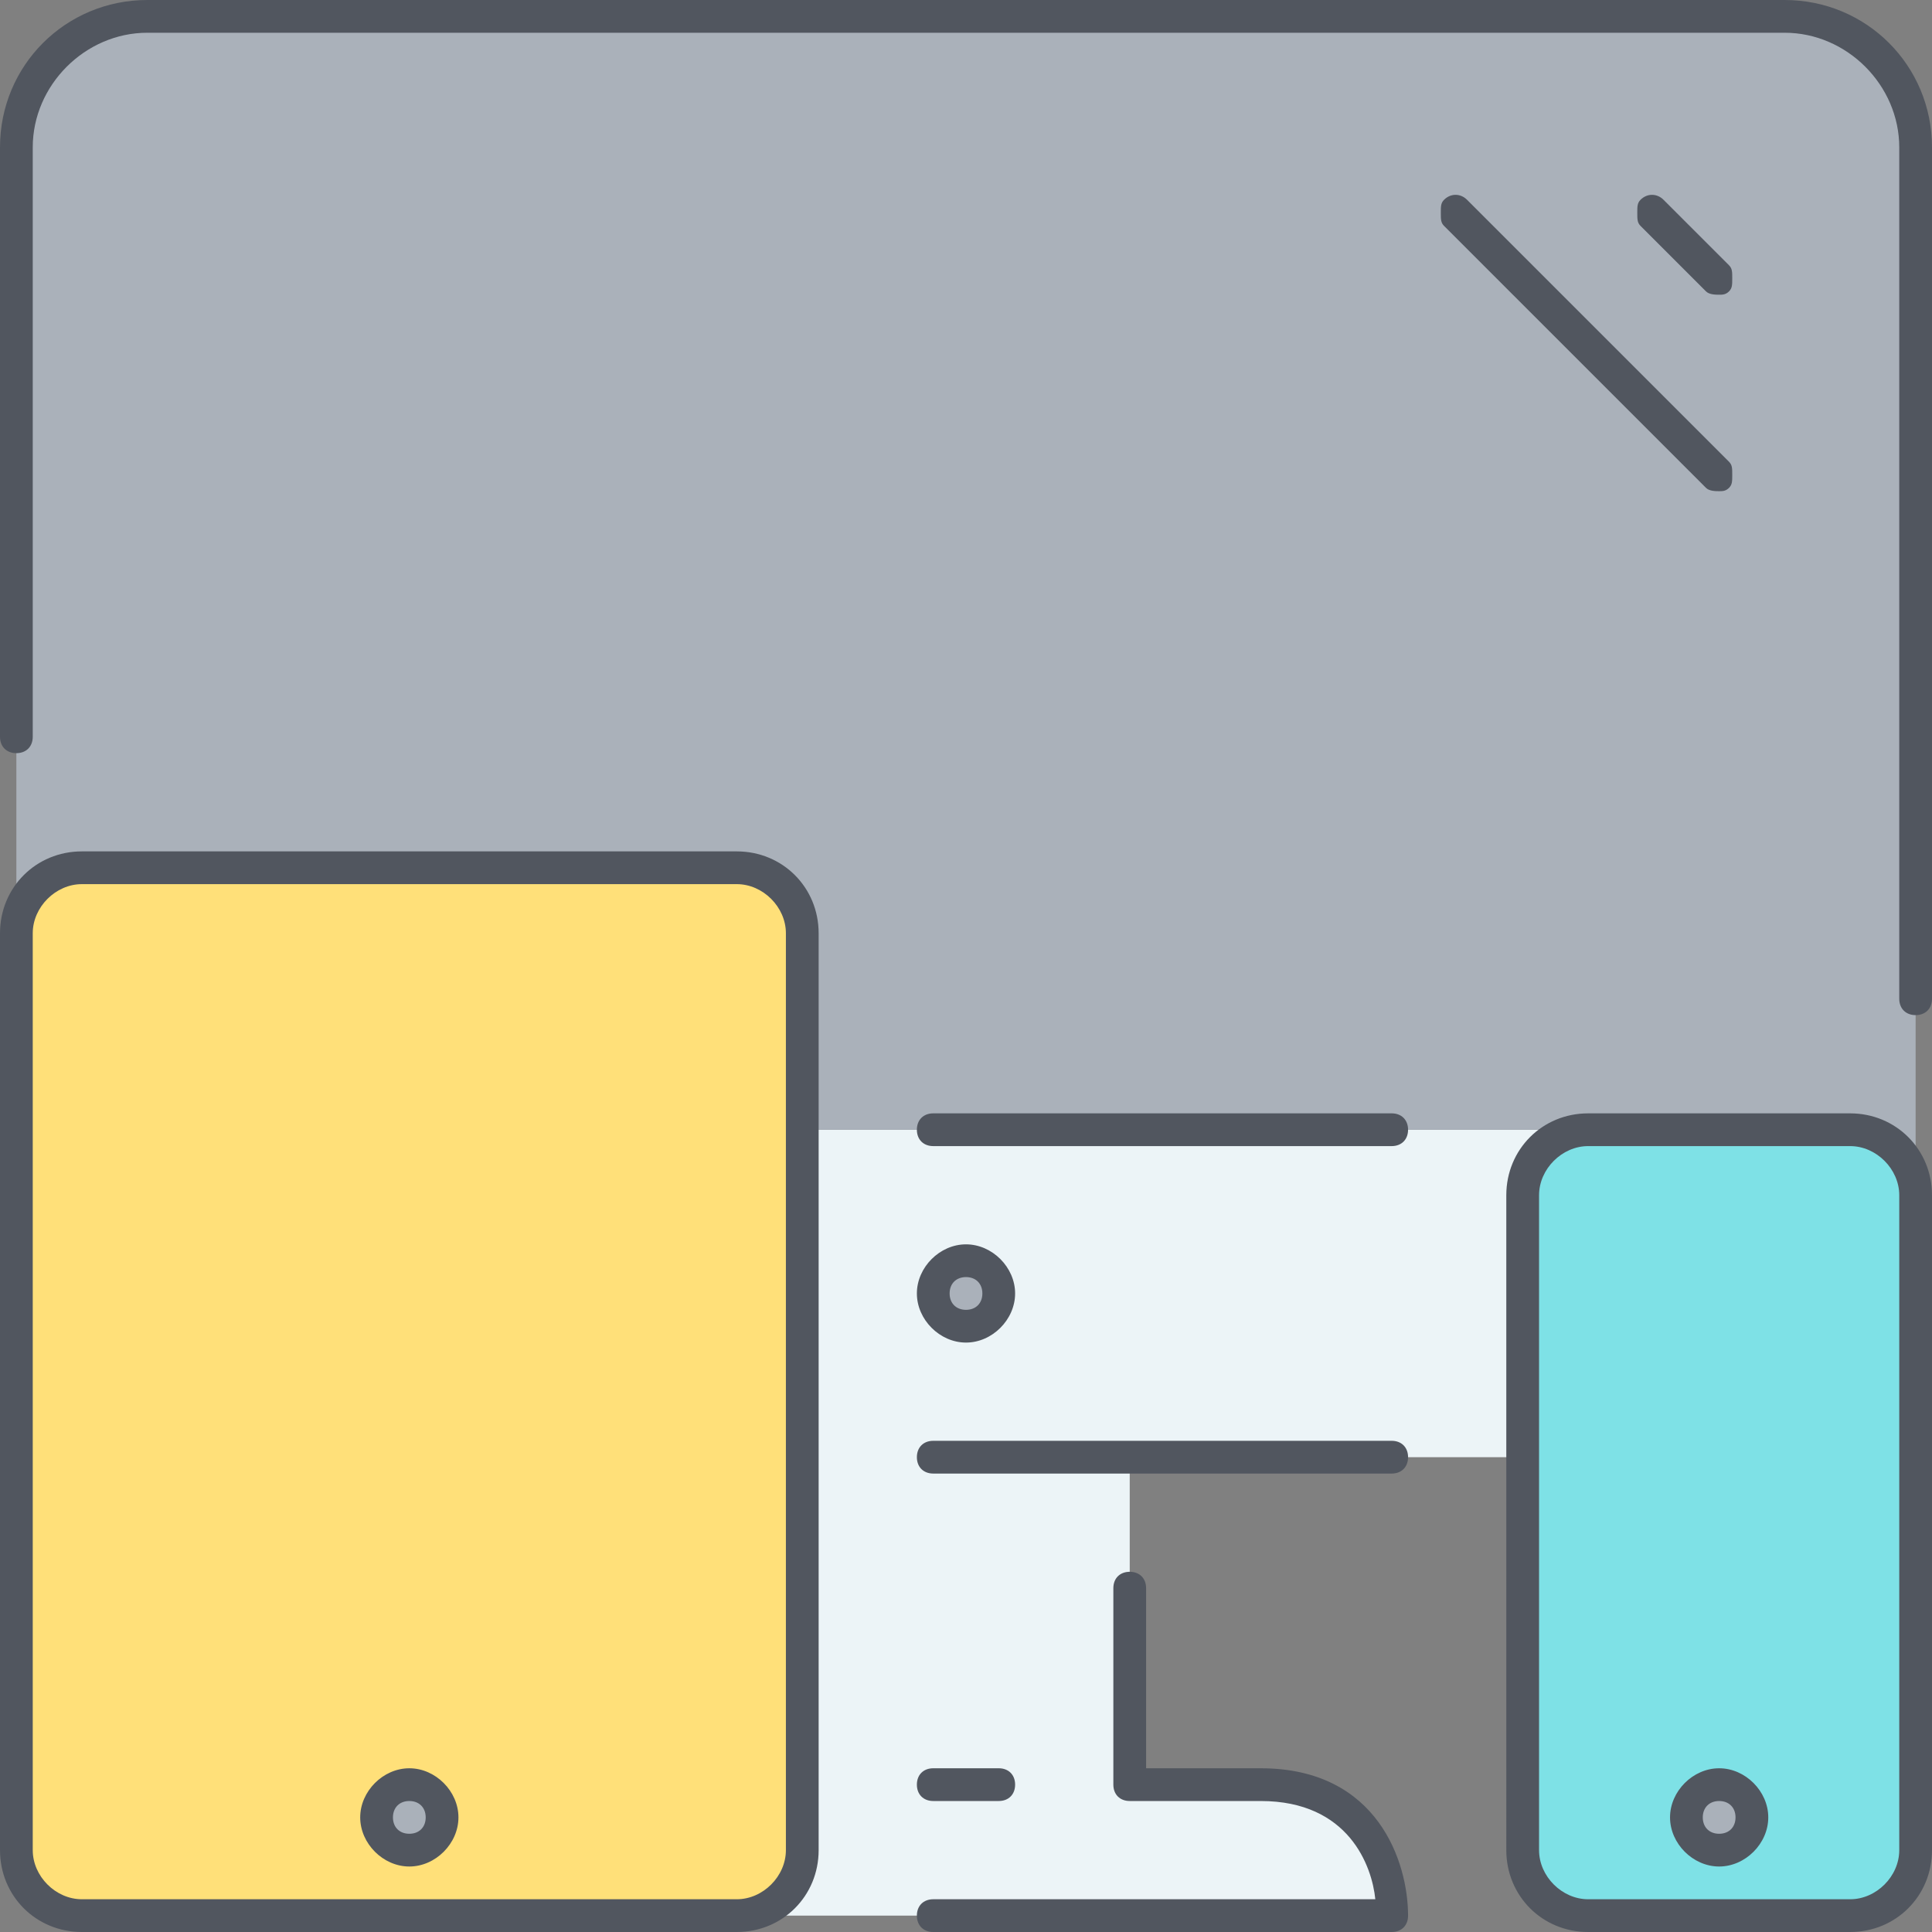
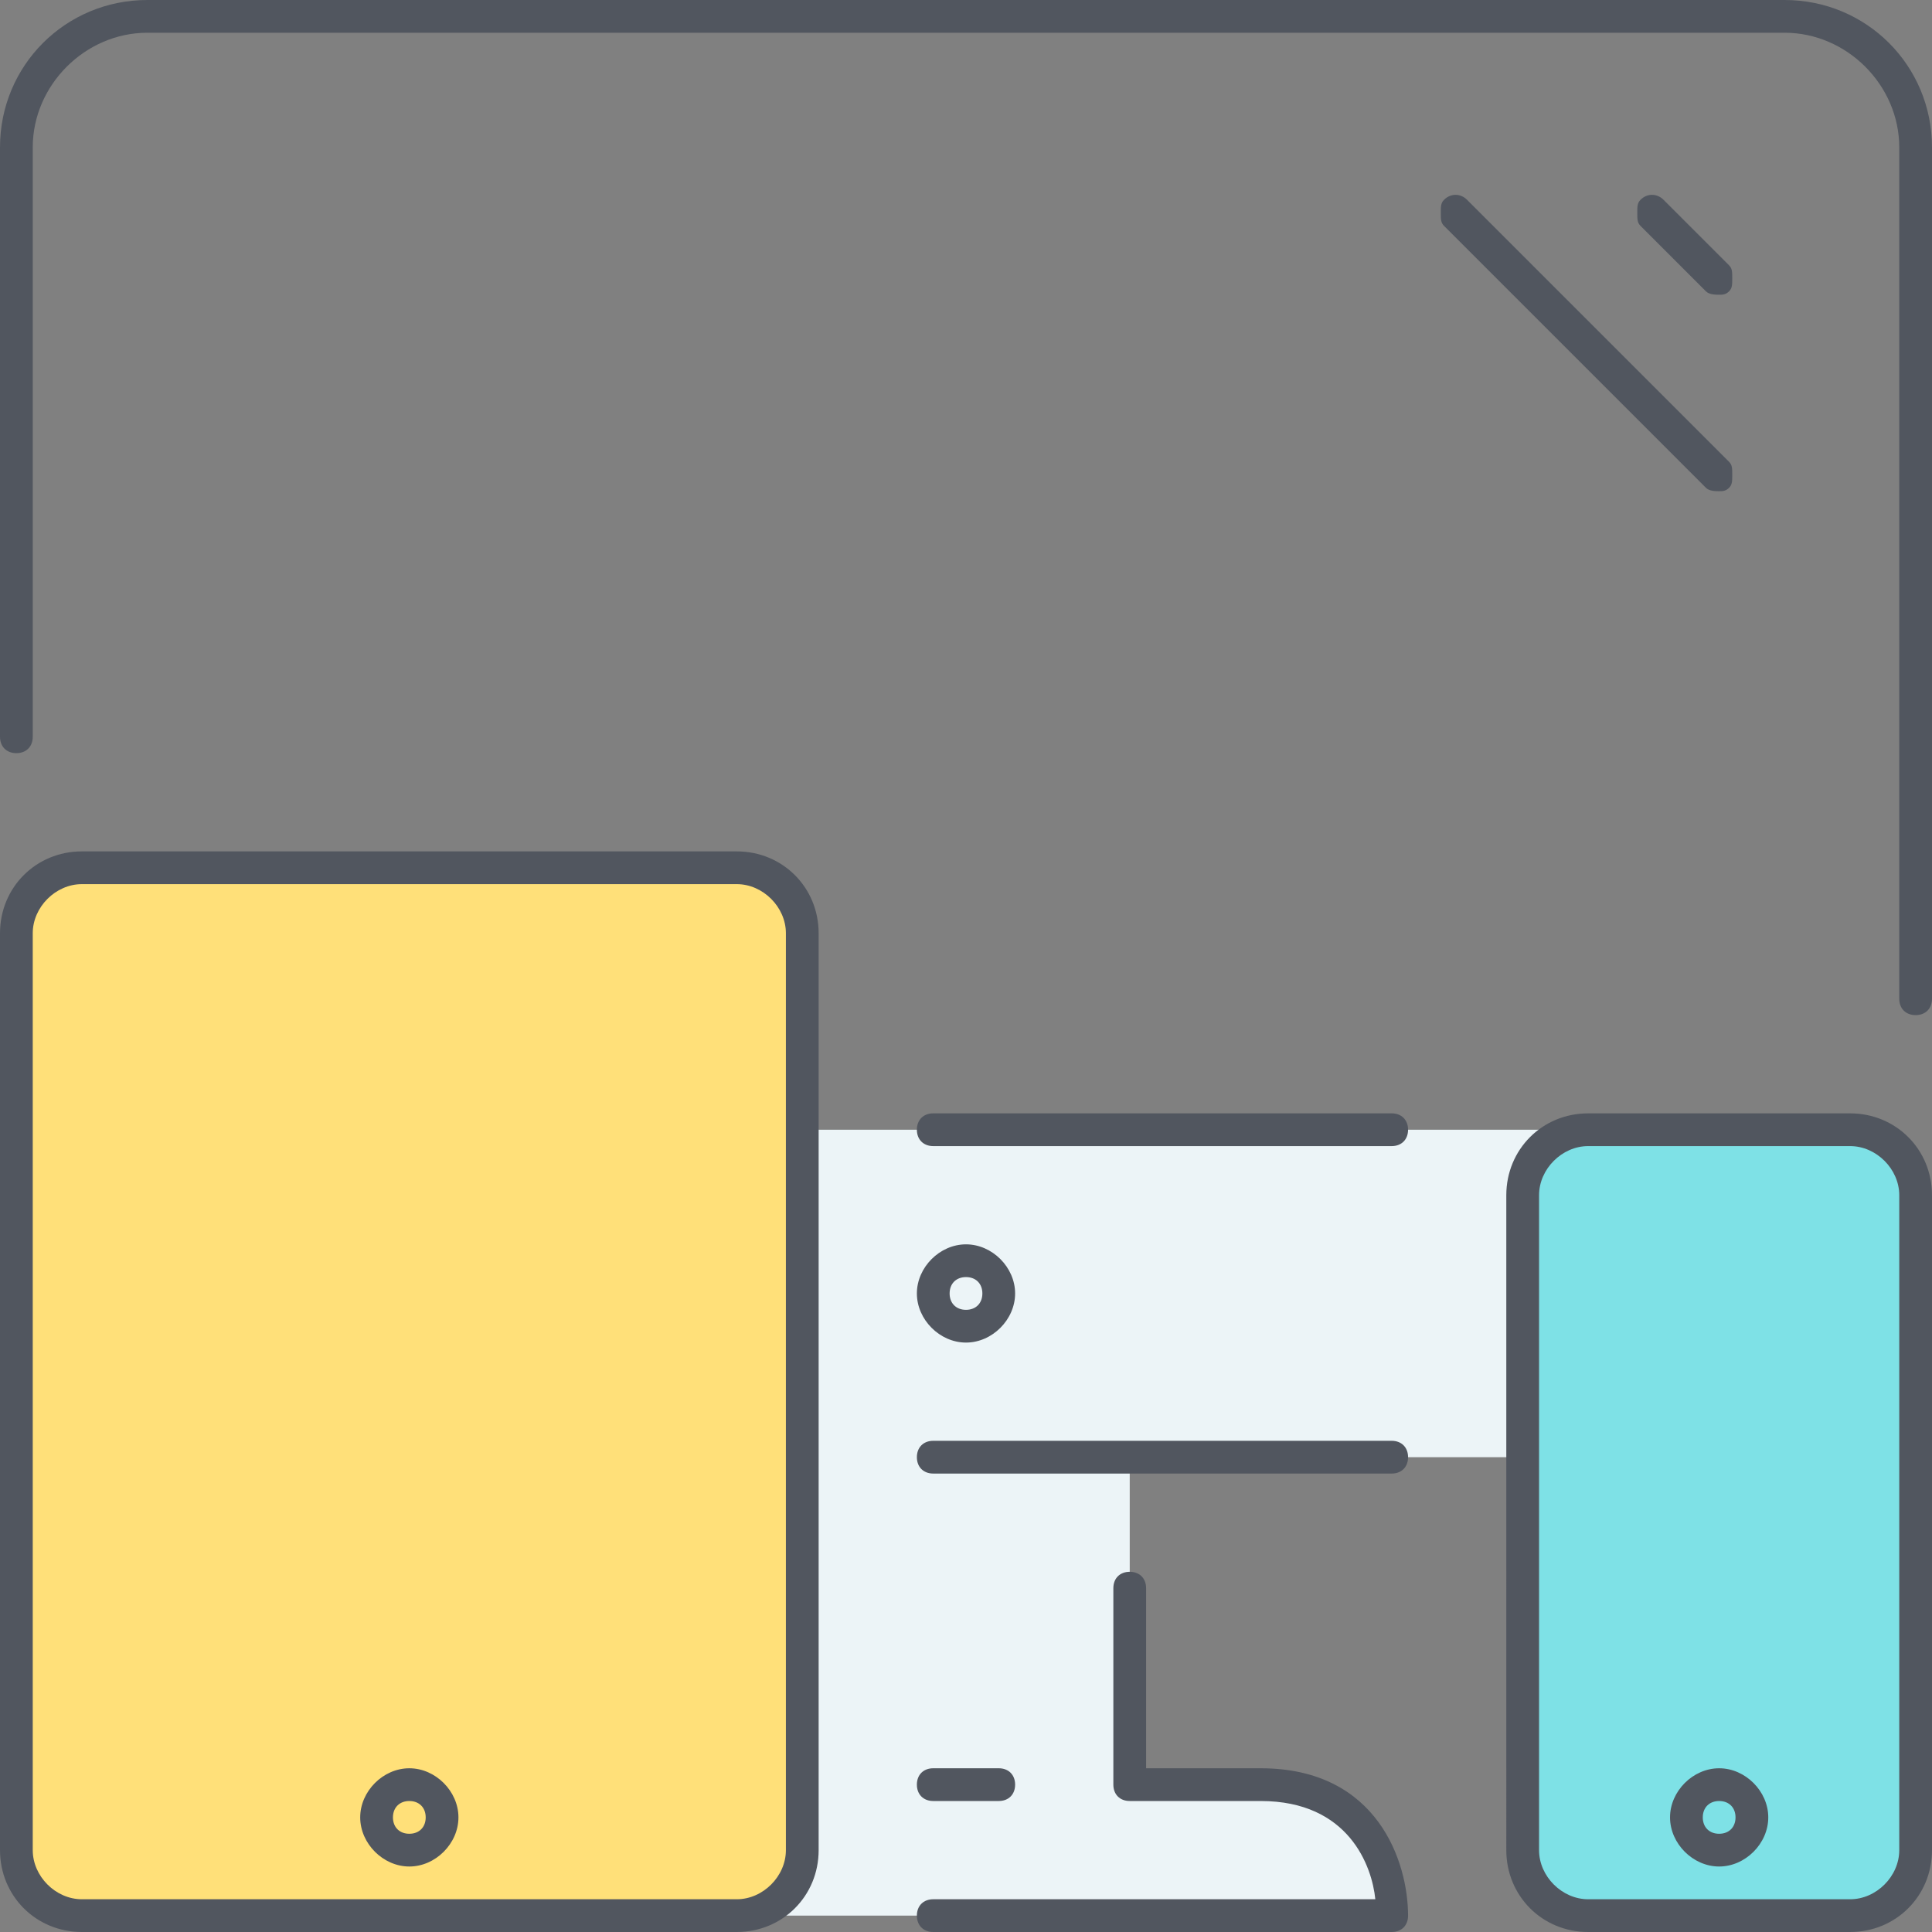
<svg xmlns="http://www.w3.org/2000/svg" xml:space="preserve" width="800" height="800" viewBox="0 0 503.467 503.467">
  <rect x="0" y="0" width="503.467" height="503.467" fill="#808080" stroke="none" />
  <path d="M208.067 464.067H293.4v-85.333h-85.333v85.333zm0-170.667h204.8c-9.387 0-17.067 7.68-17.067 17.067v68.267H208.067V293.4zm153.6 204.8H191c9.387 0 17.067-7.68 17.067-17.067v-17.067H327.533c34.134.001 34.134 34.134 34.134 34.134z" style="fill:#ecf4f7" transform="translate(1 1)" />
  <path d="M208.067 464.067v17.067c0 9.387-7.68 17.067-17.067 17.067H20.333c-9.387 0-17.067-7.68-17.067-17.067V242.2c0-9.387 7.68-17.067 17.067-17.067H191c9.387 0 17.067 7.68 17.067 17.067V464.067z" style="fill:#ffe079" transform="translate(1 1)" />
  <path d="M498.2 310.467v170.667c0 9.387-7.68 17.067-17.067 17.067h-68.267c-9.387 0-17.067-7.68-17.067-17.067V310.467c0-9.387 7.68-17.067 17.067-17.067h68.267c9.387 0 17.067 7.68 17.067 17.067" style="fill:#7ee1e6" transform="translate(1 1)" />
-   <path d="M498.2 37.4v273.067c0-9.387-7.68-17.067-17.067-17.067H208.066v-51.2c0-9.387-7.68-17.067-17.067-17.067H20.333c-9.387 0-17.067 7.68-17.067 17.067V37.4c0-18.773 15.36-34.133 34.133-34.133h426.667c18.774 0 34.134 15.36 34.134 34.133M250.733 327.533c5.12 0 8.533 4.267 8.533 8.533s-3.413 8.533-8.533 8.533c-5.12 0-8.533-4.267-8.533-8.533s3.413-8.533 8.533-8.533zM447 464.067c5.12 0 8.533 4.267 8.533 8.533 0 4.267-3.413 8.533-8.533 8.533s-8.533-4.267-8.533-8.533c0-4.267 3.413-8.533 8.533-8.533zm-341.333 0c4.267 0 8.533 4.267 8.533 8.533 0 4.267-4.267 8.533-8.533 8.533-4.267 0-8.533-4.267-8.533-8.533-.001-4.267 4.266-8.533 8.533-8.533z" style="fill:#aab1ba" transform="translate(1 1)" />
  <path d="M482.133 503.467h-68.267c-11.947 0-21.333-9.387-21.333-21.333V311.467c0-11.947 9.387-21.333 21.333-21.333h68.267c11.947 0 21.333 9.387 21.333 21.333v170.667c.001 11.946-9.386 21.333-21.333 21.333zm-68.266-204.8c-6.827 0-12.8 5.973-12.8 12.8v170.667c0 6.827 5.973 12.8 12.8 12.8h68.267c6.827 0 12.8-5.973 12.8-12.8V311.467c0-6.827-5.973-12.8-12.8-12.8h-68.267zm-51.2 204.8H243.2c-2.56 0-4.267-1.707-4.267-4.267 0-2.56 1.707-4.267 4.267-4.267h115.2c-.853-8.533-6.827-25.6-29.867-25.6H294.4c-2.56 0-4.267-1.707-4.267-4.267v-51.2c0-2.56 1.707-4.267 4.267-4.267s4.267 1.707 4.267 4.267V460.8h29.867c30.72 0 38.4 24.747 38.4 38.4-.001 2.56-1.707 4.267-4.267 4.267zm-170.667 0H21.333C9.387 503.467 0 494.08 0 482.133V243.2c0-11.947 9.387-21.333 21.333-21.333H192c11.947 0 21.333 9.387 21.333 21.333v238.933c0 11.947-9.386 21.334-21.333 21.334zM21.333 230.4c-6.827 0-12.8 5.973-12.8 12.8v238.933c0 6.827 5.973 12.8 12.8 12.8H192c6.827 0 12.8-5.973 12.8-12.8V243.2c0-6.827-5.973-12.8-12.8-12.8H21.333zM448 486.4c-6.827 0-12.8-5.973-12.8-12.8 0-6.827 5.973-12.8 12.8-12.8s12.8 5.973 12.8 12.8c0 6.827-5.973 12.8-12.8 12.8zm0-17.067c-2.56 0-4.267 1.707-4.267 4.267 0 2.56 1.707 4.267 4.267 4.267s4.267-1.707 4.267-4.267c0-2.56-1.707-4.267-4.267-4.267zM106.667 486.4c-6.827 0-12.8-5.973-12.8-12.8 0-6.827 5.973-12.8 12.8-12.8s12.8 5.973 12.8 12.8c0 6.827-5.974 12.8-12.8 12.8zm0-17.067c-2.56 0-4.267 1.707-4.267 4.267 0 2.56 1.707 4.267 4.267 4.267s4.267-1.707 4.267-4.267c-.001-2.56-1.707-4.267-4.267-4.267zm153.6 0H243.2c-2.56 0-4.267-1.707-4.267-4.267 0-2.56 1.707-4.267 4.267-4.267h17.067c2.56 0 4.267 1.707 4.267 4.267-.001 2.561-1.707 4.267-4.267 4.267zM362.667 384H243.2c-2.56 0-4.267-1.707-4.267-4.267 0-2.56 1.707-4.267 4.267-4.267h119.467c2.56 0 4.267 1.707 4.267 4.267-.001 2.56-1.707 4.267-4.267 4.267zm-110.934-34.133c-6.827 0-12.8-5.973-12.8-12.8s5.973-12.8 12.8-12.8c6.827 0 12.8 5.973 12.8 12.8s-5.973 12.8-12.8 12.8zm0-17.067c-2.56 0-4.267 1.707-4.267 4.267s1.707 4.267 4.267 4.267c2.56 0 4.267-1.707 4.267-4.267s-1.707-4.267-4.267-4.267zm110.934-34.133H243.2c-2.56 0-4.267-1.707-4.267-4.267 0-2.56 1.707-4.267 4.267-4.267h119.467c2.56 0 4.267 1.707 4.267 4.267-.001 2.56-1.707 4.267-4.267 4.267zM499.2 264.533c-2.56 0-4.267-1.707-4.267-4.267V38.4c0-16.213-13.653-29.867-29.867-29.867H38.4C22.187 8.533 8.533 22.187 8.533 38.4V192c0 2.56-1.707 4.267-4.267 4.267S0 194.56 0 192V38.4C0 17.067 17.067 0 38.4 0h426.667c21.333 0 38.4 17.067 38.4 38.4v221.867c0 2.56-1.707 4.266-4.267 4.266zM448 128c-.853 0-2.56 0-3.413-.853L376.32 58.88c-.853-.853-.853-1.707-.853-3.413 0-1.707 0-2.56.853-3.413 1.707-1.707 4.267-1.707 5.973 0l68.267 68.267c.853.853.853 1.707.853 3.413 0 1.707 0 2.56-.853 3.413-.853.853-1.707.853-2.56.853zm0-51.2c-.853 0-2.56 0-3.413-.853L427.52 58.88c-.853-.853-.853-1.707-.853-3.413 0-1.707 0-2.56.853-3.413 1.707-1.707 4.267-1.707 5.973 0L450.56 69.12c.853.853.853 1.707.853 3.413 0 1.707 0 2.56-.853 3.413-.853.854-1.707.854-2.56.854z" style="fill:#51565f" />
</svg>